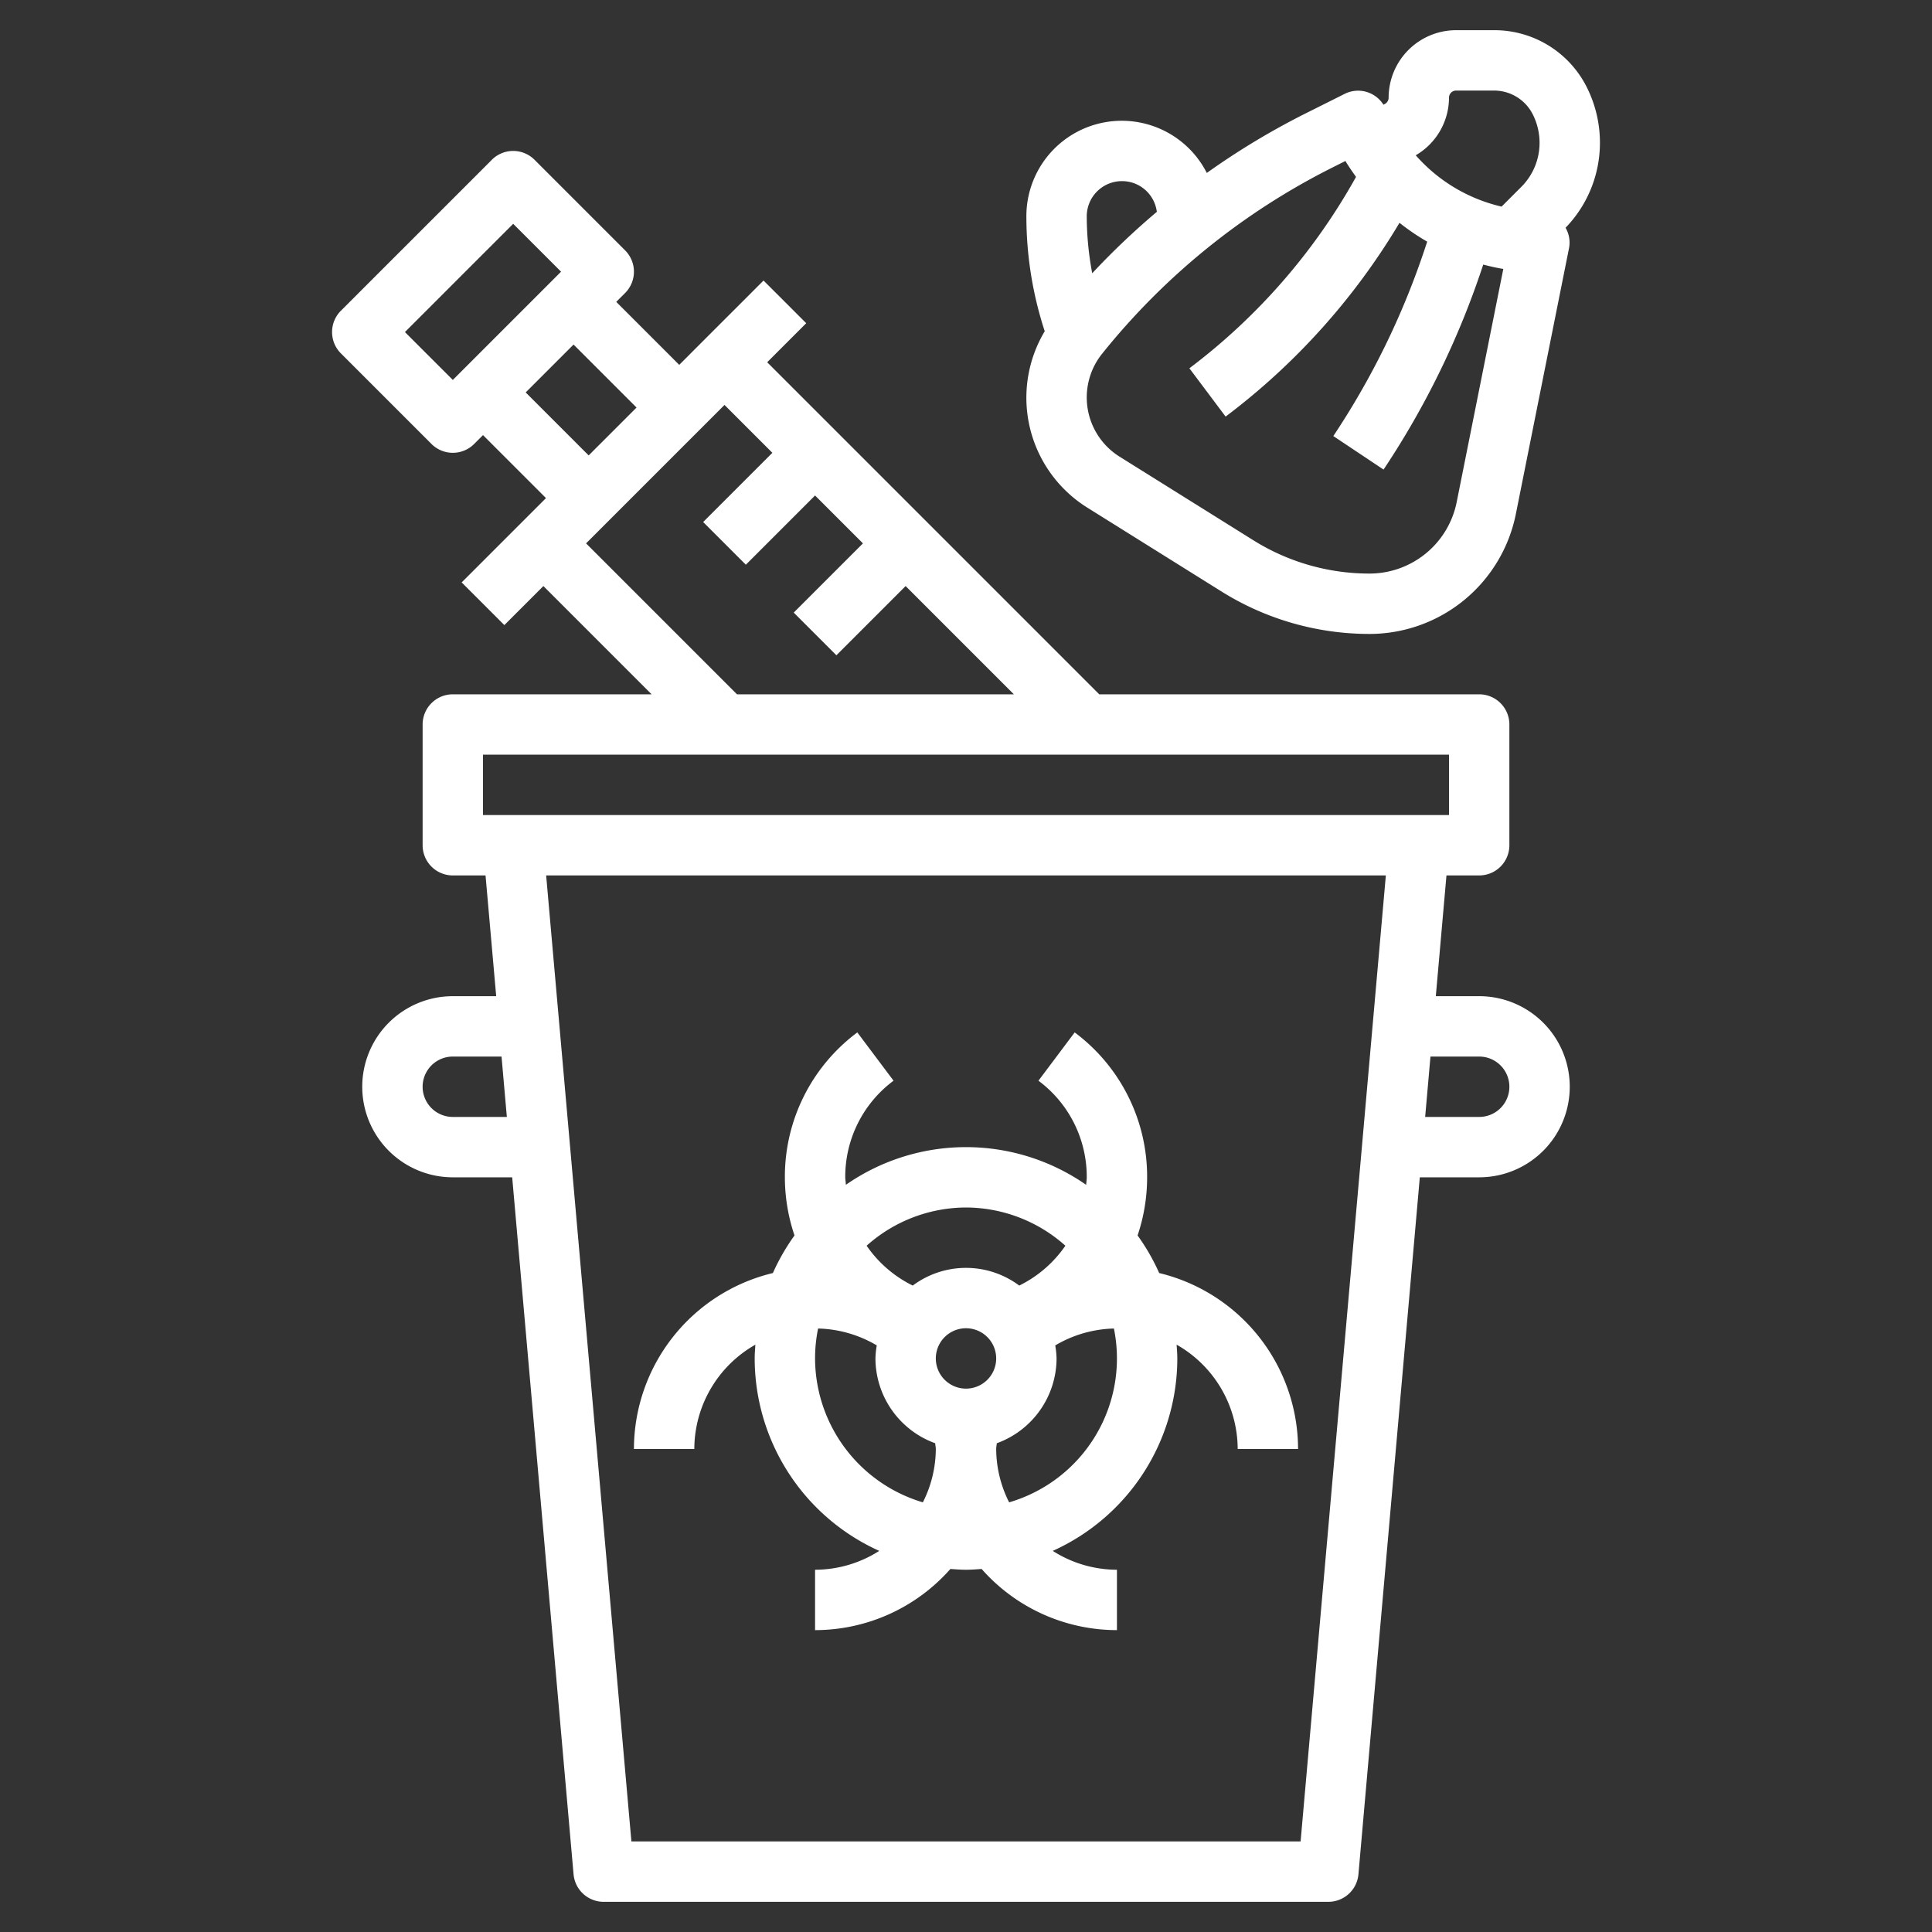
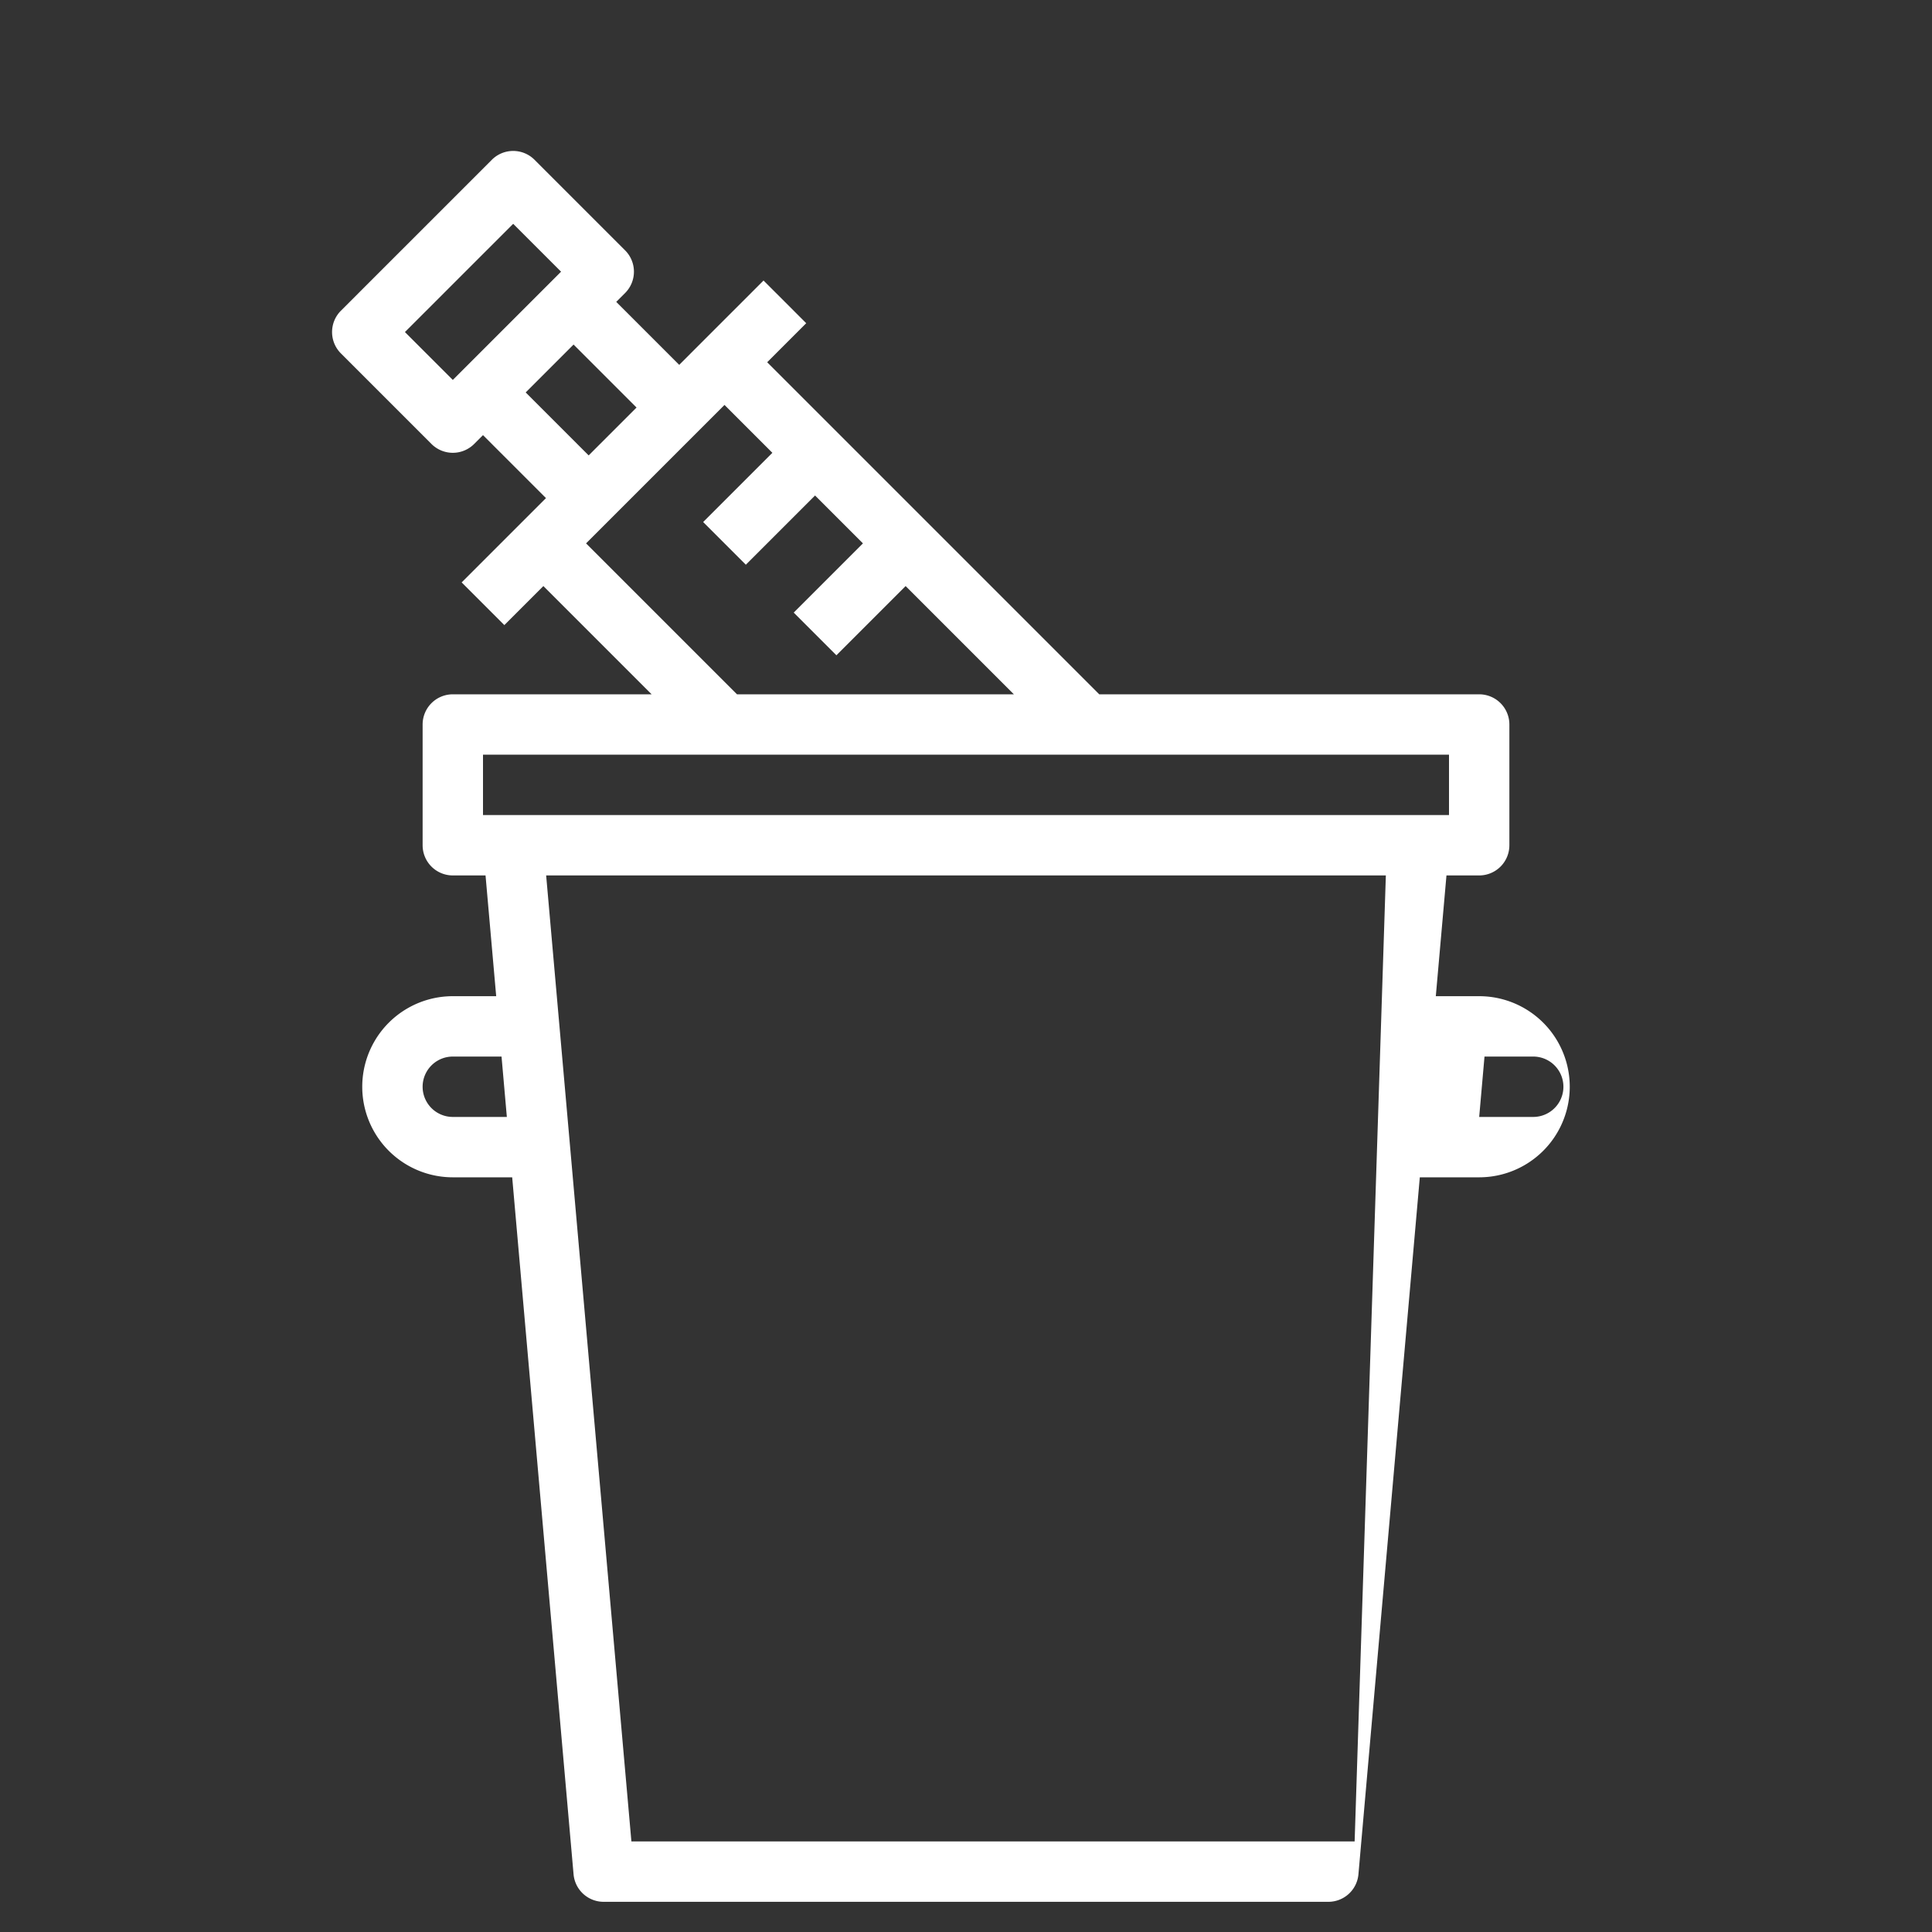
<svg xmlns="http://www.w3.org/2000/svg" version="1.1" width="80" height="80" x="0" y="0" viewBox="0 0 64 64" style="enable-background:new 0 0 512 512" xml:space="preserve" class="">
  <rect x="0" y="0" width="64" height="64" fill="#333333" stroke="none" />
  <g>
-     <path d="m36.027 16.821 4.437 2.773A9.239 9.239 0 0 0 45.366 21a4.946 4.946 0 0 0 4.849-3.975L51.98 8.2a.981.981 0 0 0-.119-.655A4.044 4.044 0 0 0 53 4.726a4.1 4.1 0 0 0-.43-1.826A3.424 3.424 0 0 0 49.49 1h-1.254A2.238 2.238 0 0 0 46 3.236a.236.236 0 0 1-.131.211l-.041.021a.992.992 0 0 0-1.275-.363l-1.313.657a24.723 24.723 0 0 0-3.263 1.967A3.16 3.16 0 0 0 34 7.165a12.263 12.263 0 0 0 .608 3.808 4.292 4.292 0 0 0 1.419 5.848ZM48 3.236A.236.236 0 0 1 48.236 3h1.254a1.436 1.436 0 0 1 1.291.8 2.094 2.094 0 0 1 .219.926 2.063 2.063 0 0 1-.607 1.467l-.651.651a5.409 5.409 0 0 1-2.844-1.7A2.213 2.213 0 0 0 48 3.236Zm-3.865 2.315.434-.218c.108.183.23.355.351.527a20.279 20.279 0 0 1-5.52 6.34l1.2 1.6a22.331 22.331 0 0 0 5.76-6.419 7.49 7.49 0 0 0 .918.624l-.086.258a25.955 25.955 0 0 1-3.024 6.182l1.664 1.11A27.964 27.964 0 0 0 49.089 8.9l.045-.135c.219.056.439.108.665.144l-1.545 7.727A2.945 2.945 0 0 1 45.366 19a7.24 7.24 0 0 1-3.842-1.1l-4.436-2.772a2.314 2.314 0 0 1-.58-3.409 22.993 22.993 0 0 1 7.627-6.168ZM37.165 6a1.161 1.161 0 0 1 1.15.974l.008.042a25.133 25.133 0 0 0-2.142 2.036A10.268 10.268 0 0 1 36 7.165 1.166 1.166 0 0 1 37.165 6ZM25.023 44.544c-.01.151-.023.3-.023.456a7 7 0 0 0 4.126 6.375A3.96 3.96 0 0 1 27 52v2a5.981 5.981 0 0 0 4.483-2.026c.172.012.343.026.517.026s.345-.014.517-.026A5.981 5.981 0 0 0 37 54v-2a3.96 3.96 0 0 1-2.126-.625A7 7 0 0 0 39 45c0-.154-.013-.3-.023-.456A3.985 3.985 0 0 1 41 48h2a6.005 6.005 0 0 0-4.6-5.829 7.008 7.008 0 0 0-.716-1.245A6.026 6.026 0 0 0 38 39a5.957 5.957 0 0 0-2.4-4.8l-1.2 1.6A3.964 3.964 0 0 1 36 39c0 .084-.015.166-.02.249a6.966 6.966 0 0 0-7.96 0c0-.083-.02-.165-.02-.249a3.964 3.964 0 0 1 1.6-3.2l-1.2-1.6A5.957 5.957 0 0 0 26 39a6.026 6.026 0 0 0 .319 1.926 7.008 7.008 0 0 0-.716 1.245A6.005 6.005 0 0 0 21 48h2a3.985 3.985 0 0 1 2.023-3.456ZM27 45a4.979 4.979 0 0 1 .1-.991 4 4 0 0 1 1.944.559A2.941 2.941 0 0 0 29 45a3 3 0 0 0 1.981 2.81c0 .064.019.126.019.19a3.953 3.953 0 0 1-.429 1.767A4.991 4.991 0 0 1 27 45Zm5 1a1 1 0 1 1 1-1 1 1 0 0 1-1 1Zm1.429 3.767A3.953 3.953 0 0 1 33 48c0-.064.016-.126.019-.19A3 3 0 0 0 35 45a2.914 2.914 0 0 0-.044-.431 4 4 0 0 1 1.944-.56 4.966 4.966 0 0 1-3.471 5.758ZM32 40a4.96 4.96 0 0 1 3.292 1.266 3.984 3.984 0 0 1-1.528 1.32 2.948 2.948 0 0 0-3.528 0 3.984 3.984 0 0 1-1.528-1.32A4.96 4.96 0 0 1 32 40Z" fill="#fff" opacity="1" data-original="#000000" class="" />
-     <path d="m20.707 8.293-3-3a1 1 0 0 0-1.414 0l-5 5a1 1 0 0 0 0 1.414l3 3a1 1 0 0 0 1.414 0l.293-.293 2.086 2.086-2.793 2.793 1.414 1.414L18 19.414 21.586 23H15a1 1 0 0 0-1 1v4a1 1 0 0 0 1 1h1.084l.353 4H15a3 3 0 0 0 0 6h1.967L19 62.088A1 1 0 0 0 20 63h24a1 1 0 0 0 1-.912L47.033 39H49a3 3 0 0 0 0-6h-1.437l.353-4H49a1 1 0 0 0 1-1v-4a1 1 0 0 0-1-1H36.414l-11-11 1.293-1.293-1.414-1.414-2.793 2.793L20.414 10l.293-.293a1 1 0 0 0 0-1.414ZM13.414 11 17 7.414 18.586 9 15 12.586ZM15 37a1 1 0 0 1 0-2h1.614l.176 2Zm34-2a1 1 0 0 1 0 2h-1.79l.176-2Zm-5.916 26H20.916l-2.824-32h27.816ZM48 27H16v-2h32ZM25.586 15l-2.293 2.293 1.414 1.414L27 16.414 28.586 18l-2.293 2.293 1.414 1.414L30 19.414 33.586 23h-9.172l-5-5L24 13.414Zm-4.5-1.5L19.5 15.086 17.414 13 19 11.414Z" fill="#fff" opacity="1" data-original="#000000" class="" />
+     <path d="m20.707 8.293-3-3a1 1 0 0 0-1.414 0l-5 5a1 1 0 0 0 0 1.414l3 3a1 1 0 0 0 1.414 0l.293-.293 2.086 2.086-2.793 2.793 1.414 1.414L18 19.414 21.586 23H15a1 1 0 0 0-1 1v4a1 1 0 0 0 1 1h1.084l.353 4H15a3 3 0 0 0 0 6h1.967L19 62.088A1 1 0 0 0 20 63h24a1 1 0 0 0 1-.912L47.033 39H49a3 3 0 0 0 0-6h-1.437l.353-4H49a1 1 0 0 0 1-1v-4a1 1 0 0 0-1-1H36.414l-11-11 1.293-1.293-1.414-1.414-2.793 2.793L20.414 10l.293-.293a1 1 0 0 0 0-1.414ZM13.414 11 17 7.414 18.586 9 15 12.586ZM15 37a1 1 0 0 1 0-2h1.614l.176 2m34-2a1 1 0 0 1 0 2h-1.79l.176-2Zm-5.916 26H20.916l-2.824-32h27.816ZM48 27H16v-2h32ZM25.586 15l-2.293 2.293 1.414 1.414L27 16.414 28.586 18l-2.293 2.293 1.414 1.414L30 19.414 33.586 23h-9.172l-5-5L24 13.414Zm-4.5-1.5L19.5 15.086 17.414 13 19 11.414Z" fill="#fff" opacity="1" data-original="#000000" class="" />
  </g>
</svg>